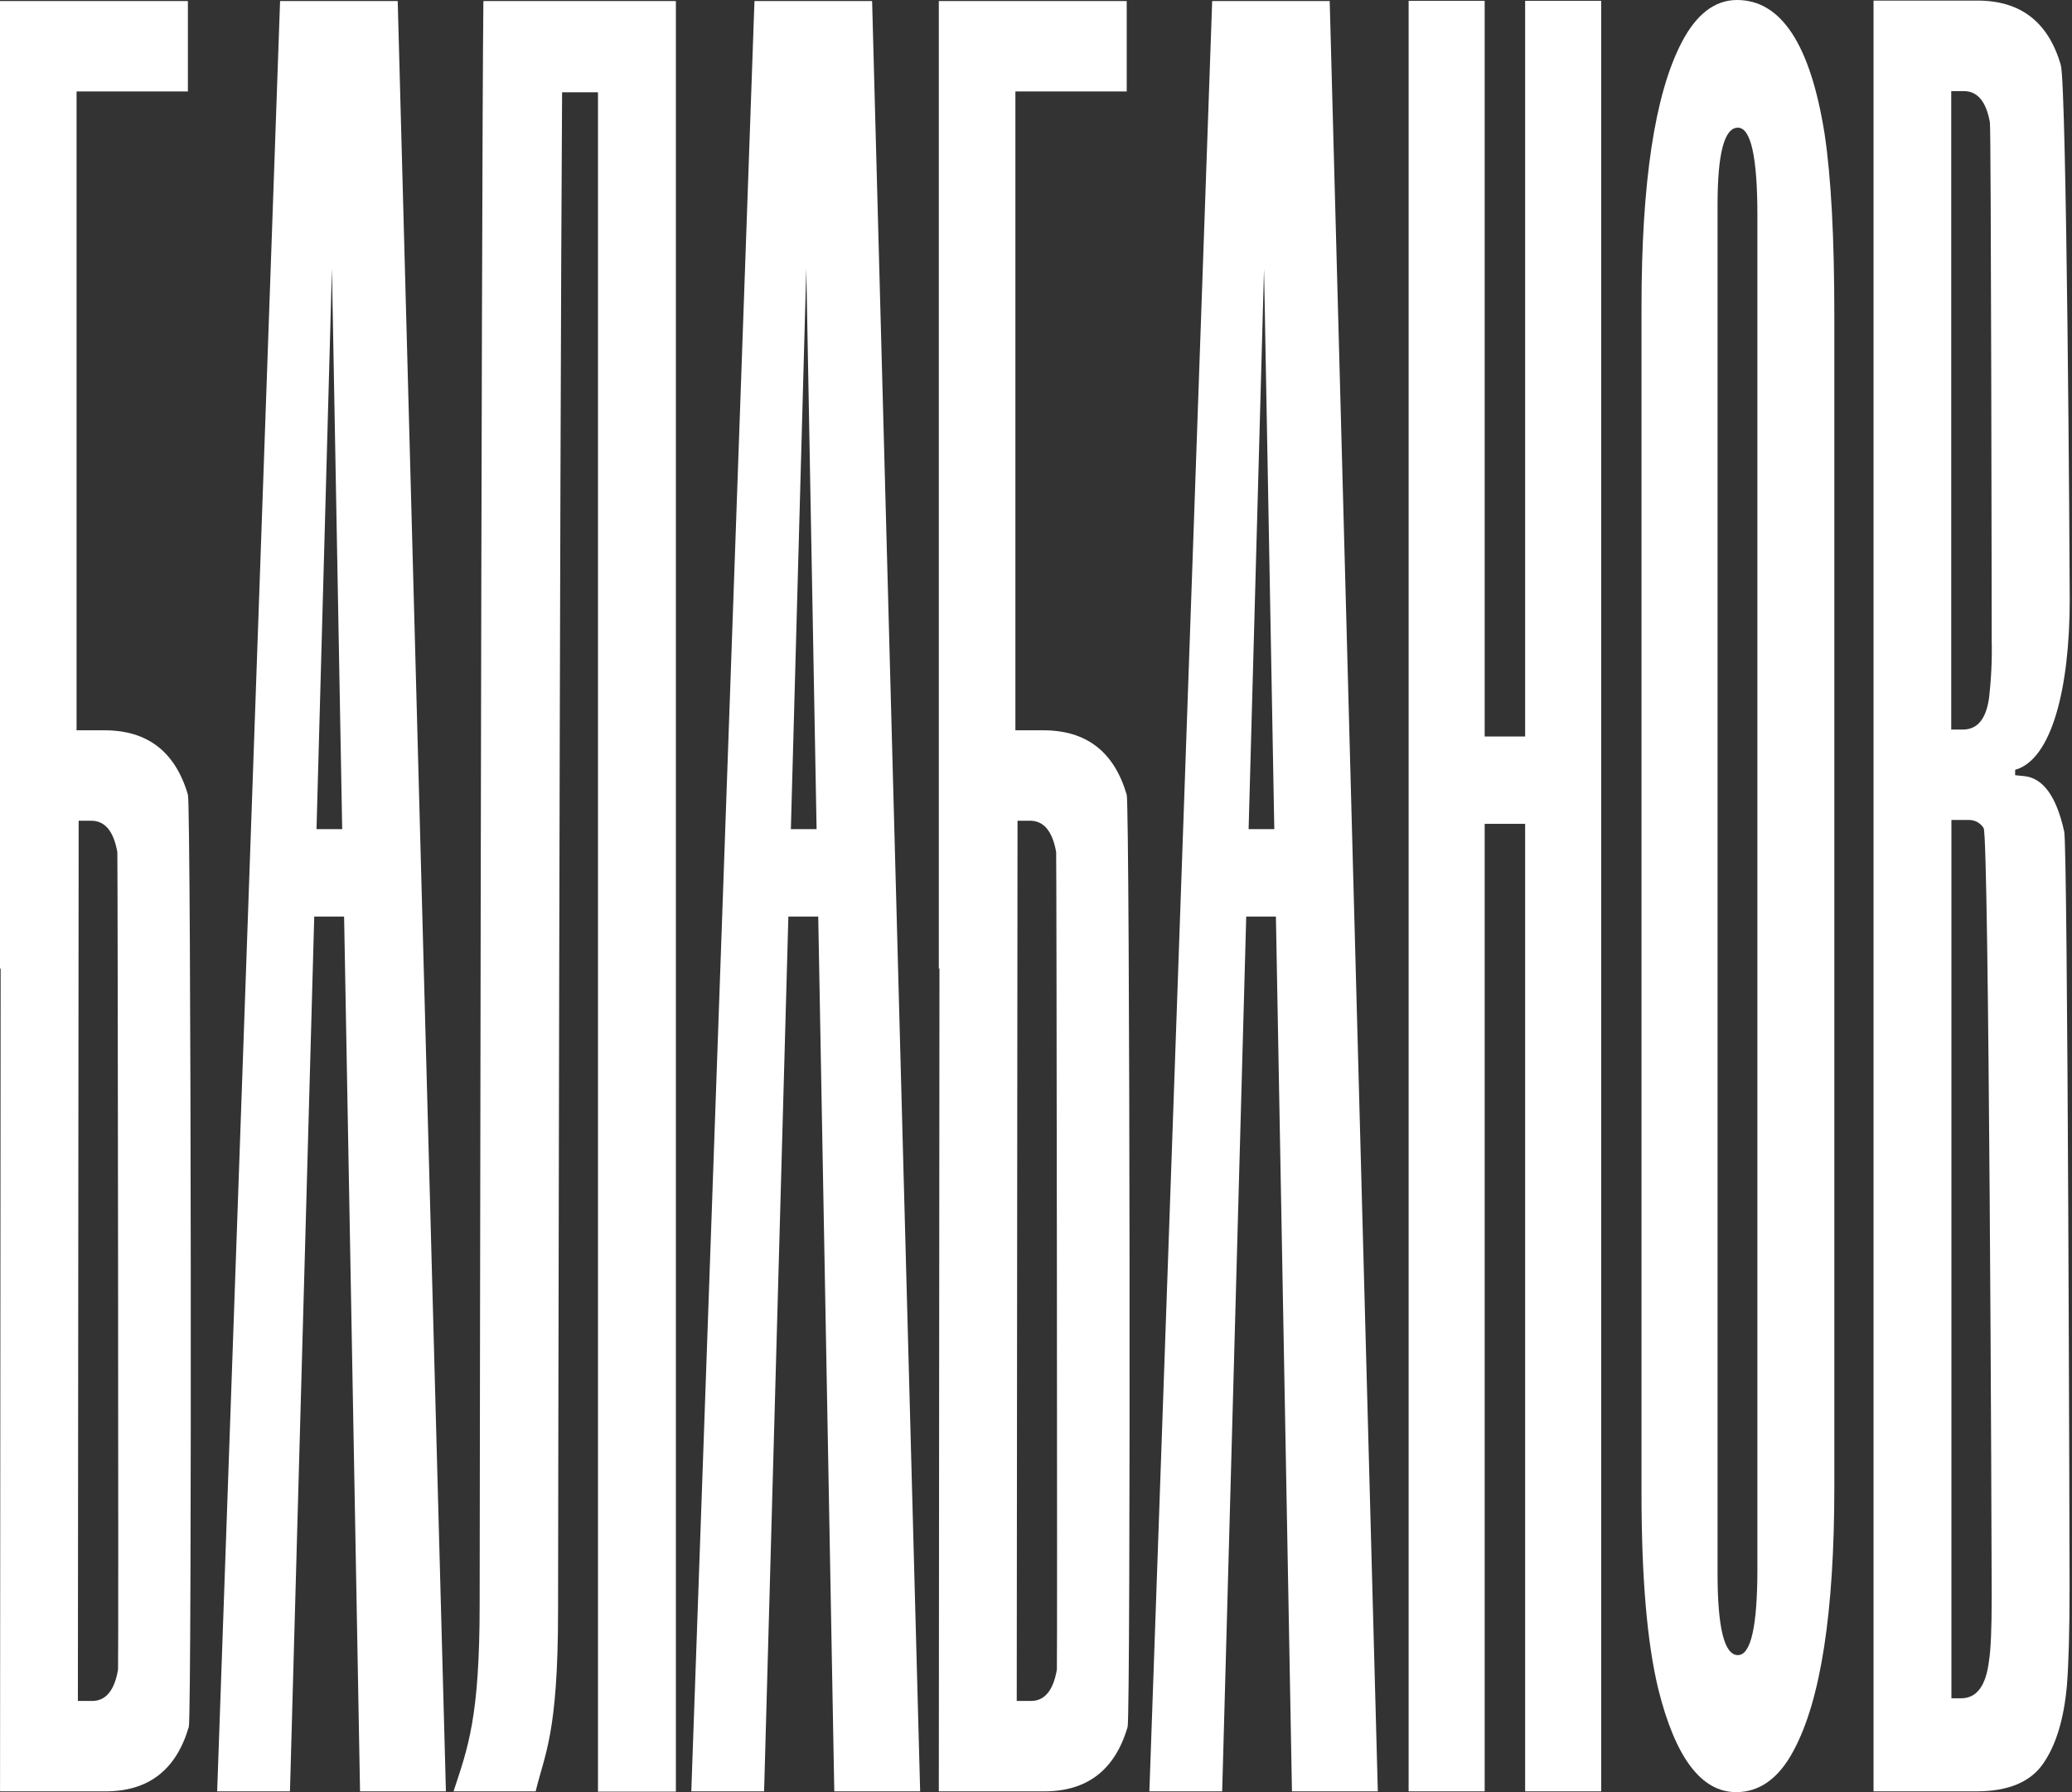
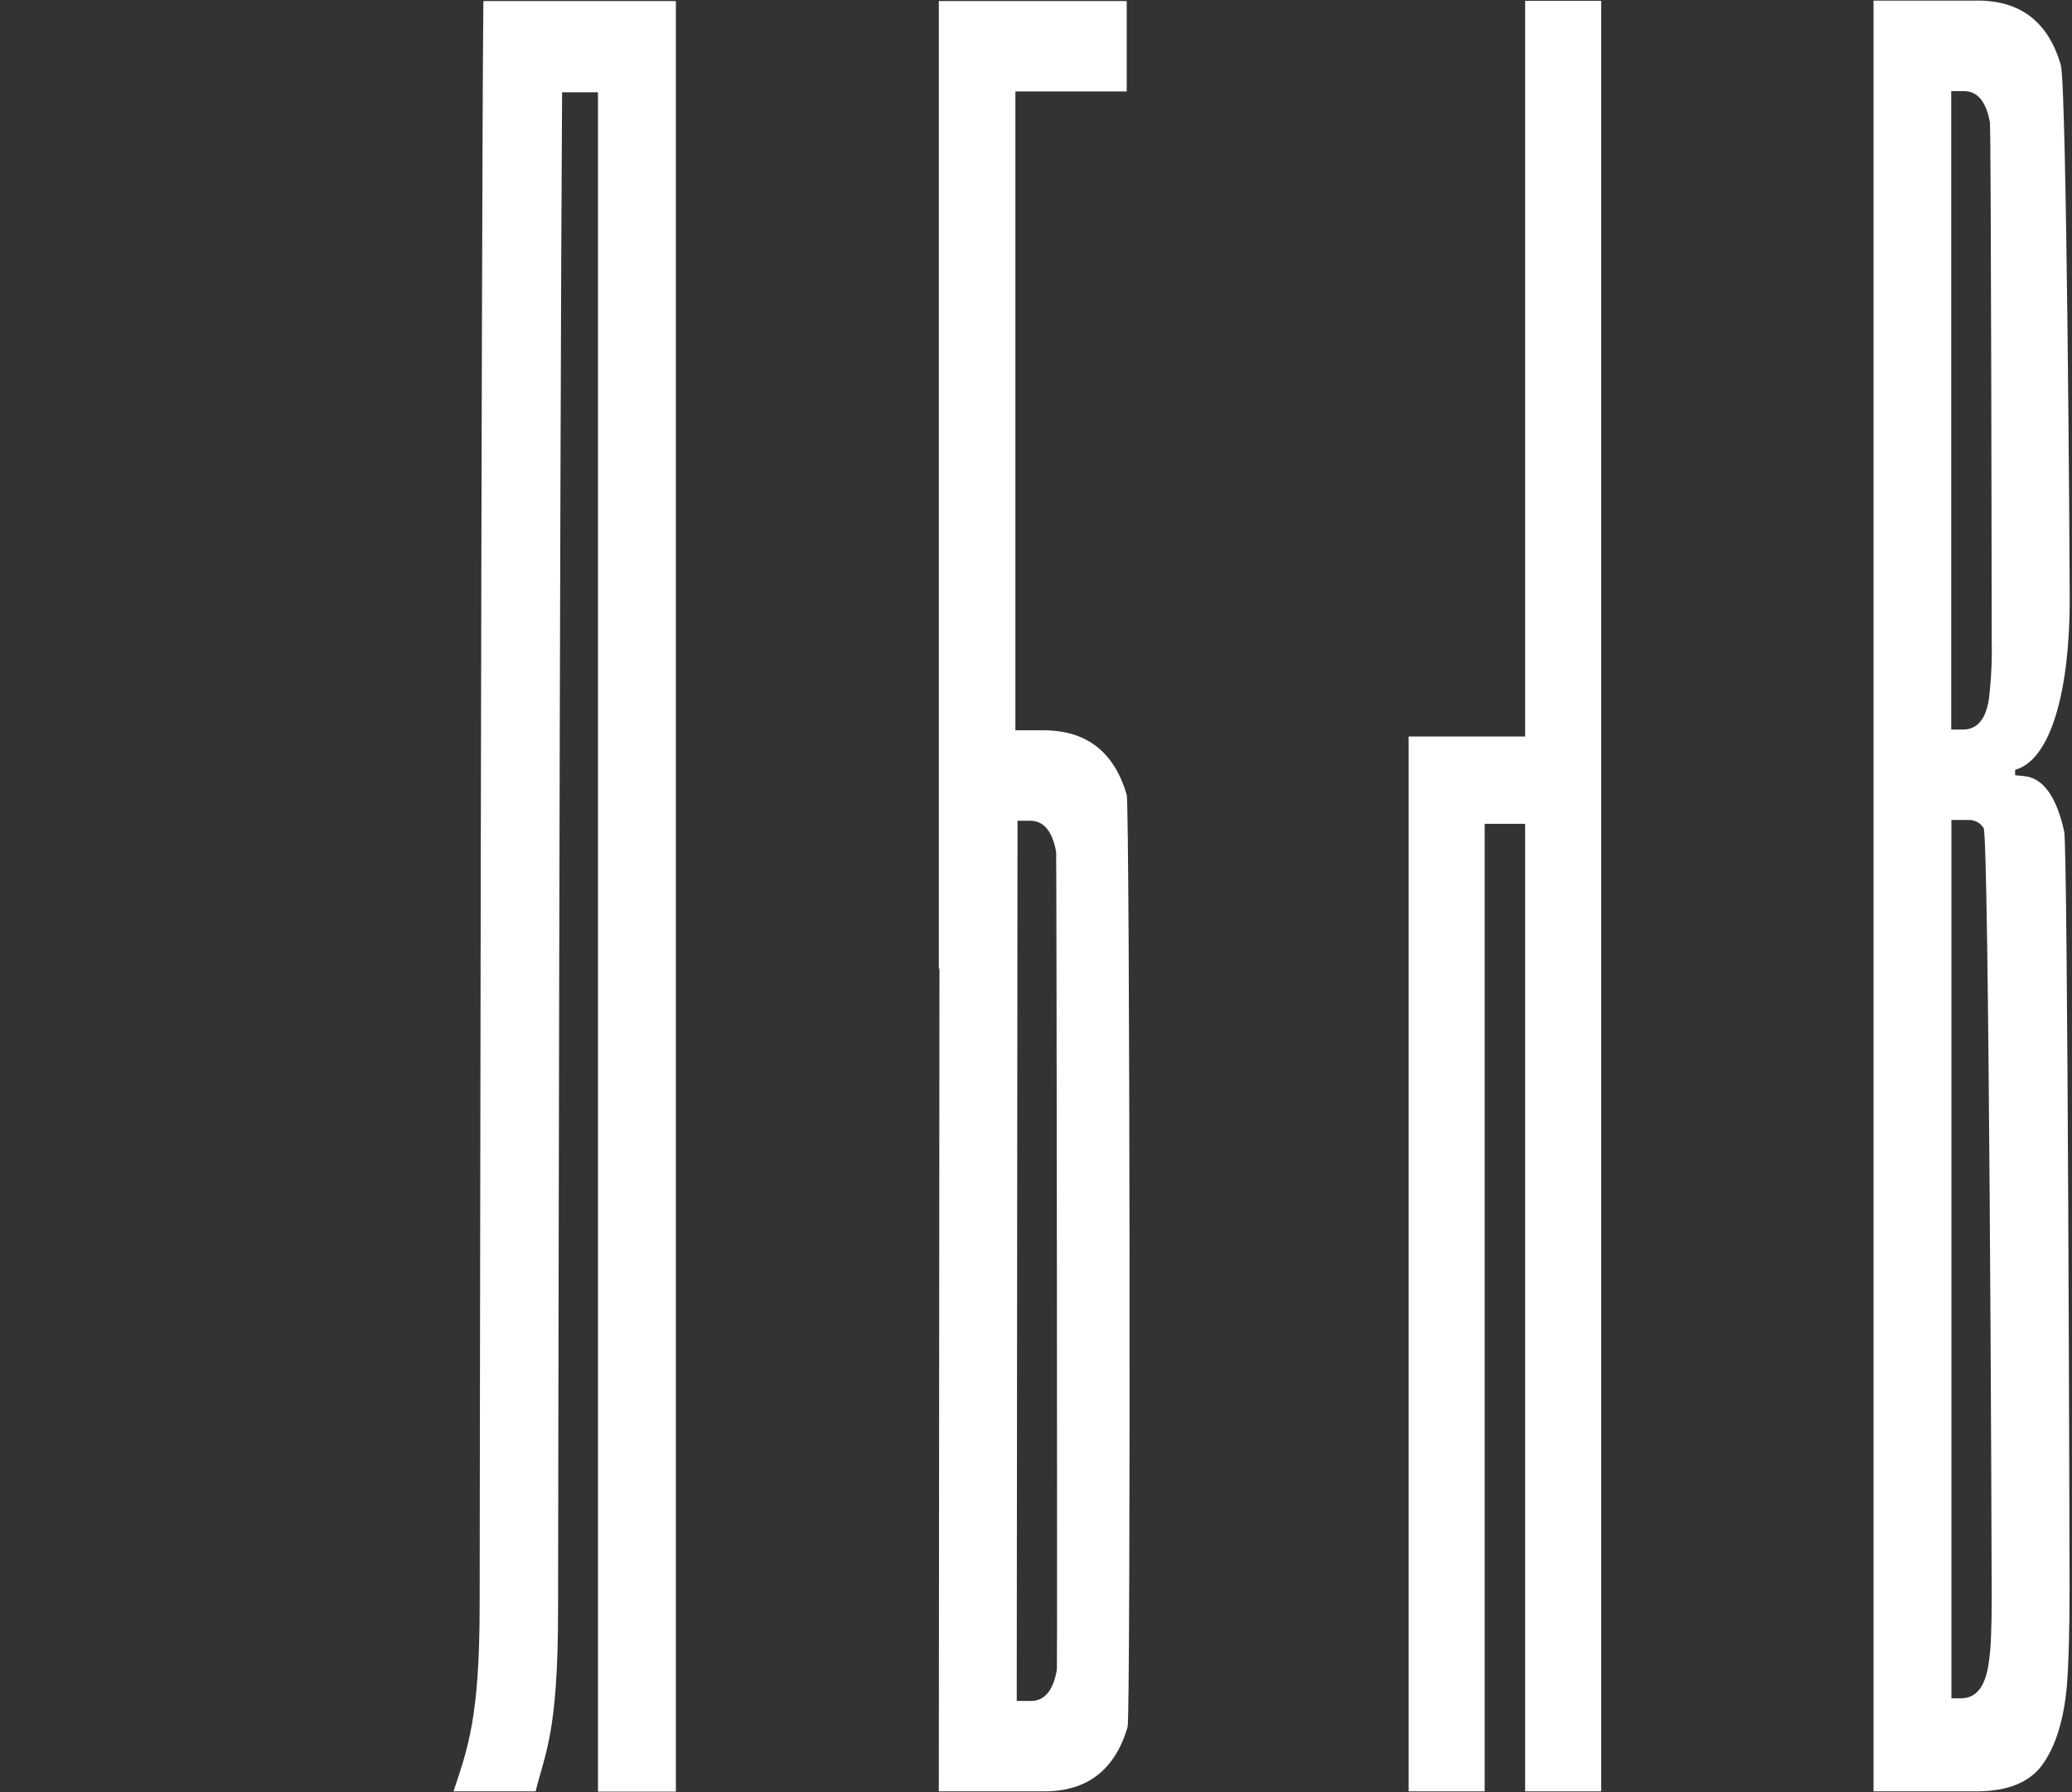
<svg xmlns="http://www.w3.org/2000/svg" width="555" height="480" viewBox="0 0 555 480" fill="none">
  <rect x="0" y="0" width="555" height="480" fill="#333333" stroke="none" />
-   <path d="M75.02 0.28L58.17 479.79H77.67L84.17 245.49H92.17L96.44 479.79H119.44L106.53 0.28H75.02ZM84.78 222.08L88.91 72L91.66 222.07L84.78 222.08Z" fill="white" />
-   <path d="M202.09 0.28L185.17 479.79H204.67L211.17 245.49H219.17L223.47 479.79H246.47L233.6 0.28H202.09ZM211.84 222.08L215.97 72L218.73 222.07L211.84 222.08Z" fill="white" />
-   <path d="M465.28 0C459.28 0 454.303 3.85 450.35 11.55C443.243 25.323 439.69 48.853 439.69 82.14V400C439.69 422.567 441.19 440.04 444.19 452.42C448.77 470.807 455.72 480 465.04 480C471.36 480 476.493 476.283 480.44 468.85C487.7 455.37 491.333 431.843 491.34 398.27V84.56C491.34 63.653 490.47 47.42 488.73 35.86C484.943 11.953 477.127 0 465.28 0ZM470.73 420.19C470.73 435.603 468.99 443.307 465.51 443.3C461.877 443.3 460.06 436.01 460.06 421.43V54.84C460.06 41.08 461.877 34.2 465.51 34.2C468.99 34.2 470.73 42.04 470.73 57.72V420.19Z" fill="white" />
-   <path d="M28.03 195.6H20.51V24.5H50.33V0.28H0V259.43H0.17L0.01 479.79H28.27C39.777 479.79 47.21 474.037 50.57 462.53C51.43 459.53 51.19 215.86 50.34 212.87C46.973 201.363 39.537 195.607 28.03 195.6ZM31.62 447.18C30.66 452.78 28.343 455.58 24.67 455.58H20.86L21.07 219.82H24.43C28.11 219.82 30.443 222.62 31.43 228.22C31.54 229.15 31.78 446.25 31.62 447.18V447.18Z" fill="white" />
  <path d="M279.5 195.6H271.98V24.5H301.8V0.28H251.47V259.43H251.64L251.47 479.79H279.74C291.24 479.79 298.673 474.037 302.04 462.53C302.89 459.53 302.65 215.86 301.8 212.87C298.44 201.363 291.007 195.607 279.5 195.6ZM283.09 447.18C282.13 452.78 279.813 455.58 276.14 455.58H272.34L272.55 219.82H275.9C279.58 219.82 281.913 222.62 282.9 228.22C283.01 229.15 283.25 446.25 283.09 447.18V447.18Z" fill="white" />
-   <path d="M324.69 0.28L307.87 479.79H327.37L333.81 245.49H341.76L346.06 479.79H369.06L356.17 0.28H324.69ZM334.45 222.08L338.58 72L341.33 222.07L334.45 222.08Z" fill="white" />
  <path d="M542.17 207.87L539.77 207.63V206.19C549.52 203.47 554.39 184.53 554.39 160.55C554.39 151.12 553.59 23.02 552 17.42C548.667 5.907 541.233 0.153 529.7 0.16H501.84V479.79H529.42C537.893 479.79 543.847 477.313 547.28 472.36C550.713 467.407 552.83 460.453 553.63 451.5C554.11 445.587 554.35 436.713 554.35 424.88C554.35 416.73 553.87 227.53 552.92 222.74C550.84 213.313 547.257 208.357 542.17 207.87ZM532.77 444.79C531.97 451.497 529.493 454.853 525.34 454.86H522.7V219.62H527.26C528.069 219.589 528.871 219.773 529.586 220.152C530.3 220.532 530.902 221.093 531.33 221.78C532.77 223.86 533.49 414.33 533.49 427.78C533.49 436.247 533.25 441.917 532.77 444.79ZM532.77 187.01C531.97 192.61 529.637 195.407 525.77 195.4H522.65V24.4H526.01C529.69 24.4 532.023 27.197 533.01 32.79C533.33 34.71 533.49 165.05 533.49 171.44C533.613 176.637 533.373 181.836 532.77 187V187.01Z" fill="white" />
-   <path d="M408.52 197.26H397.68V0.22H377.31V479.79H397.68V220.65H408.52V479.79H428.89V0.22H408.52V197.26Z" fill="white" />
+   <path d="M408.52 197.26H397.68H377.31V479.79H397.68V220.65H408.52V479.79H428.89V0.22H408.52V197.26Z" fill="white" />
  <path d="M129.83 0.28H129.48C128.94 45.14 128.48 429.63 128.48 429.63C128.48 460.05 125.35 468.07 121.48 479.79H143.48C145.85 469.86 149.48 464.51 149.48 431.53C149.48 431.53 149.92 121.97 150.56 24.71H160.17V479.86H181.04V0.28H129.83Z" fill="white" />
</svg>